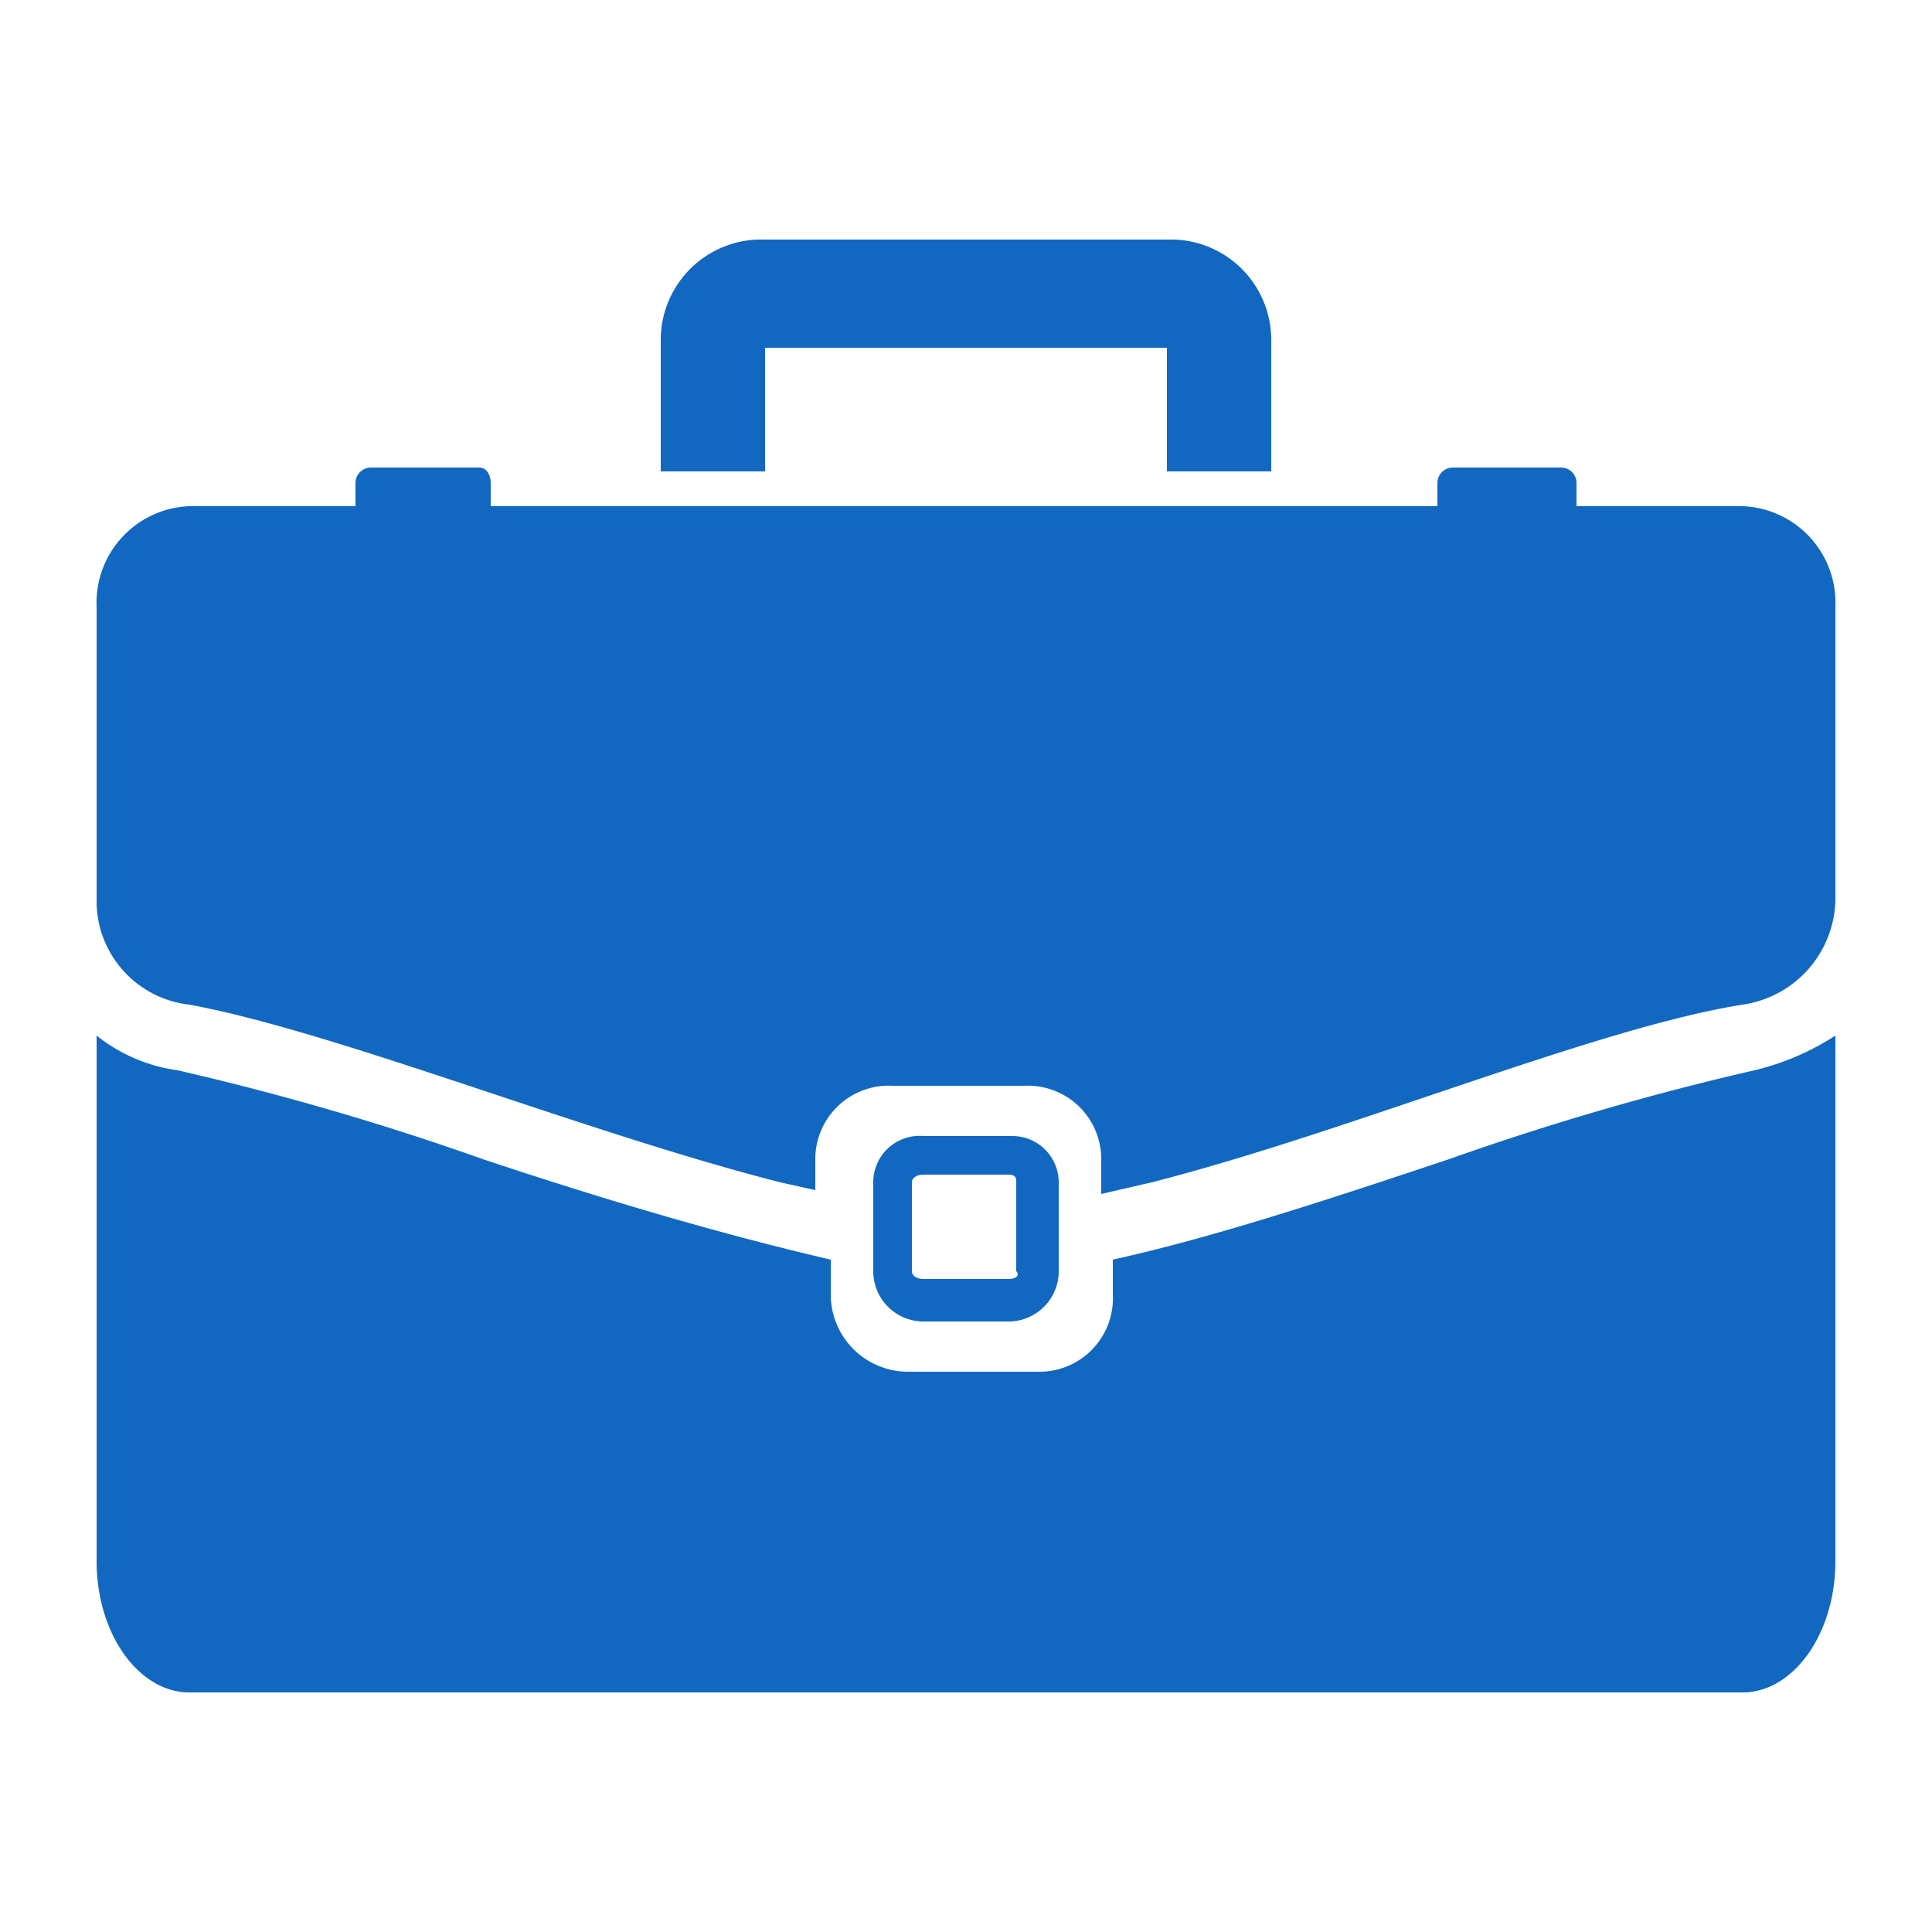
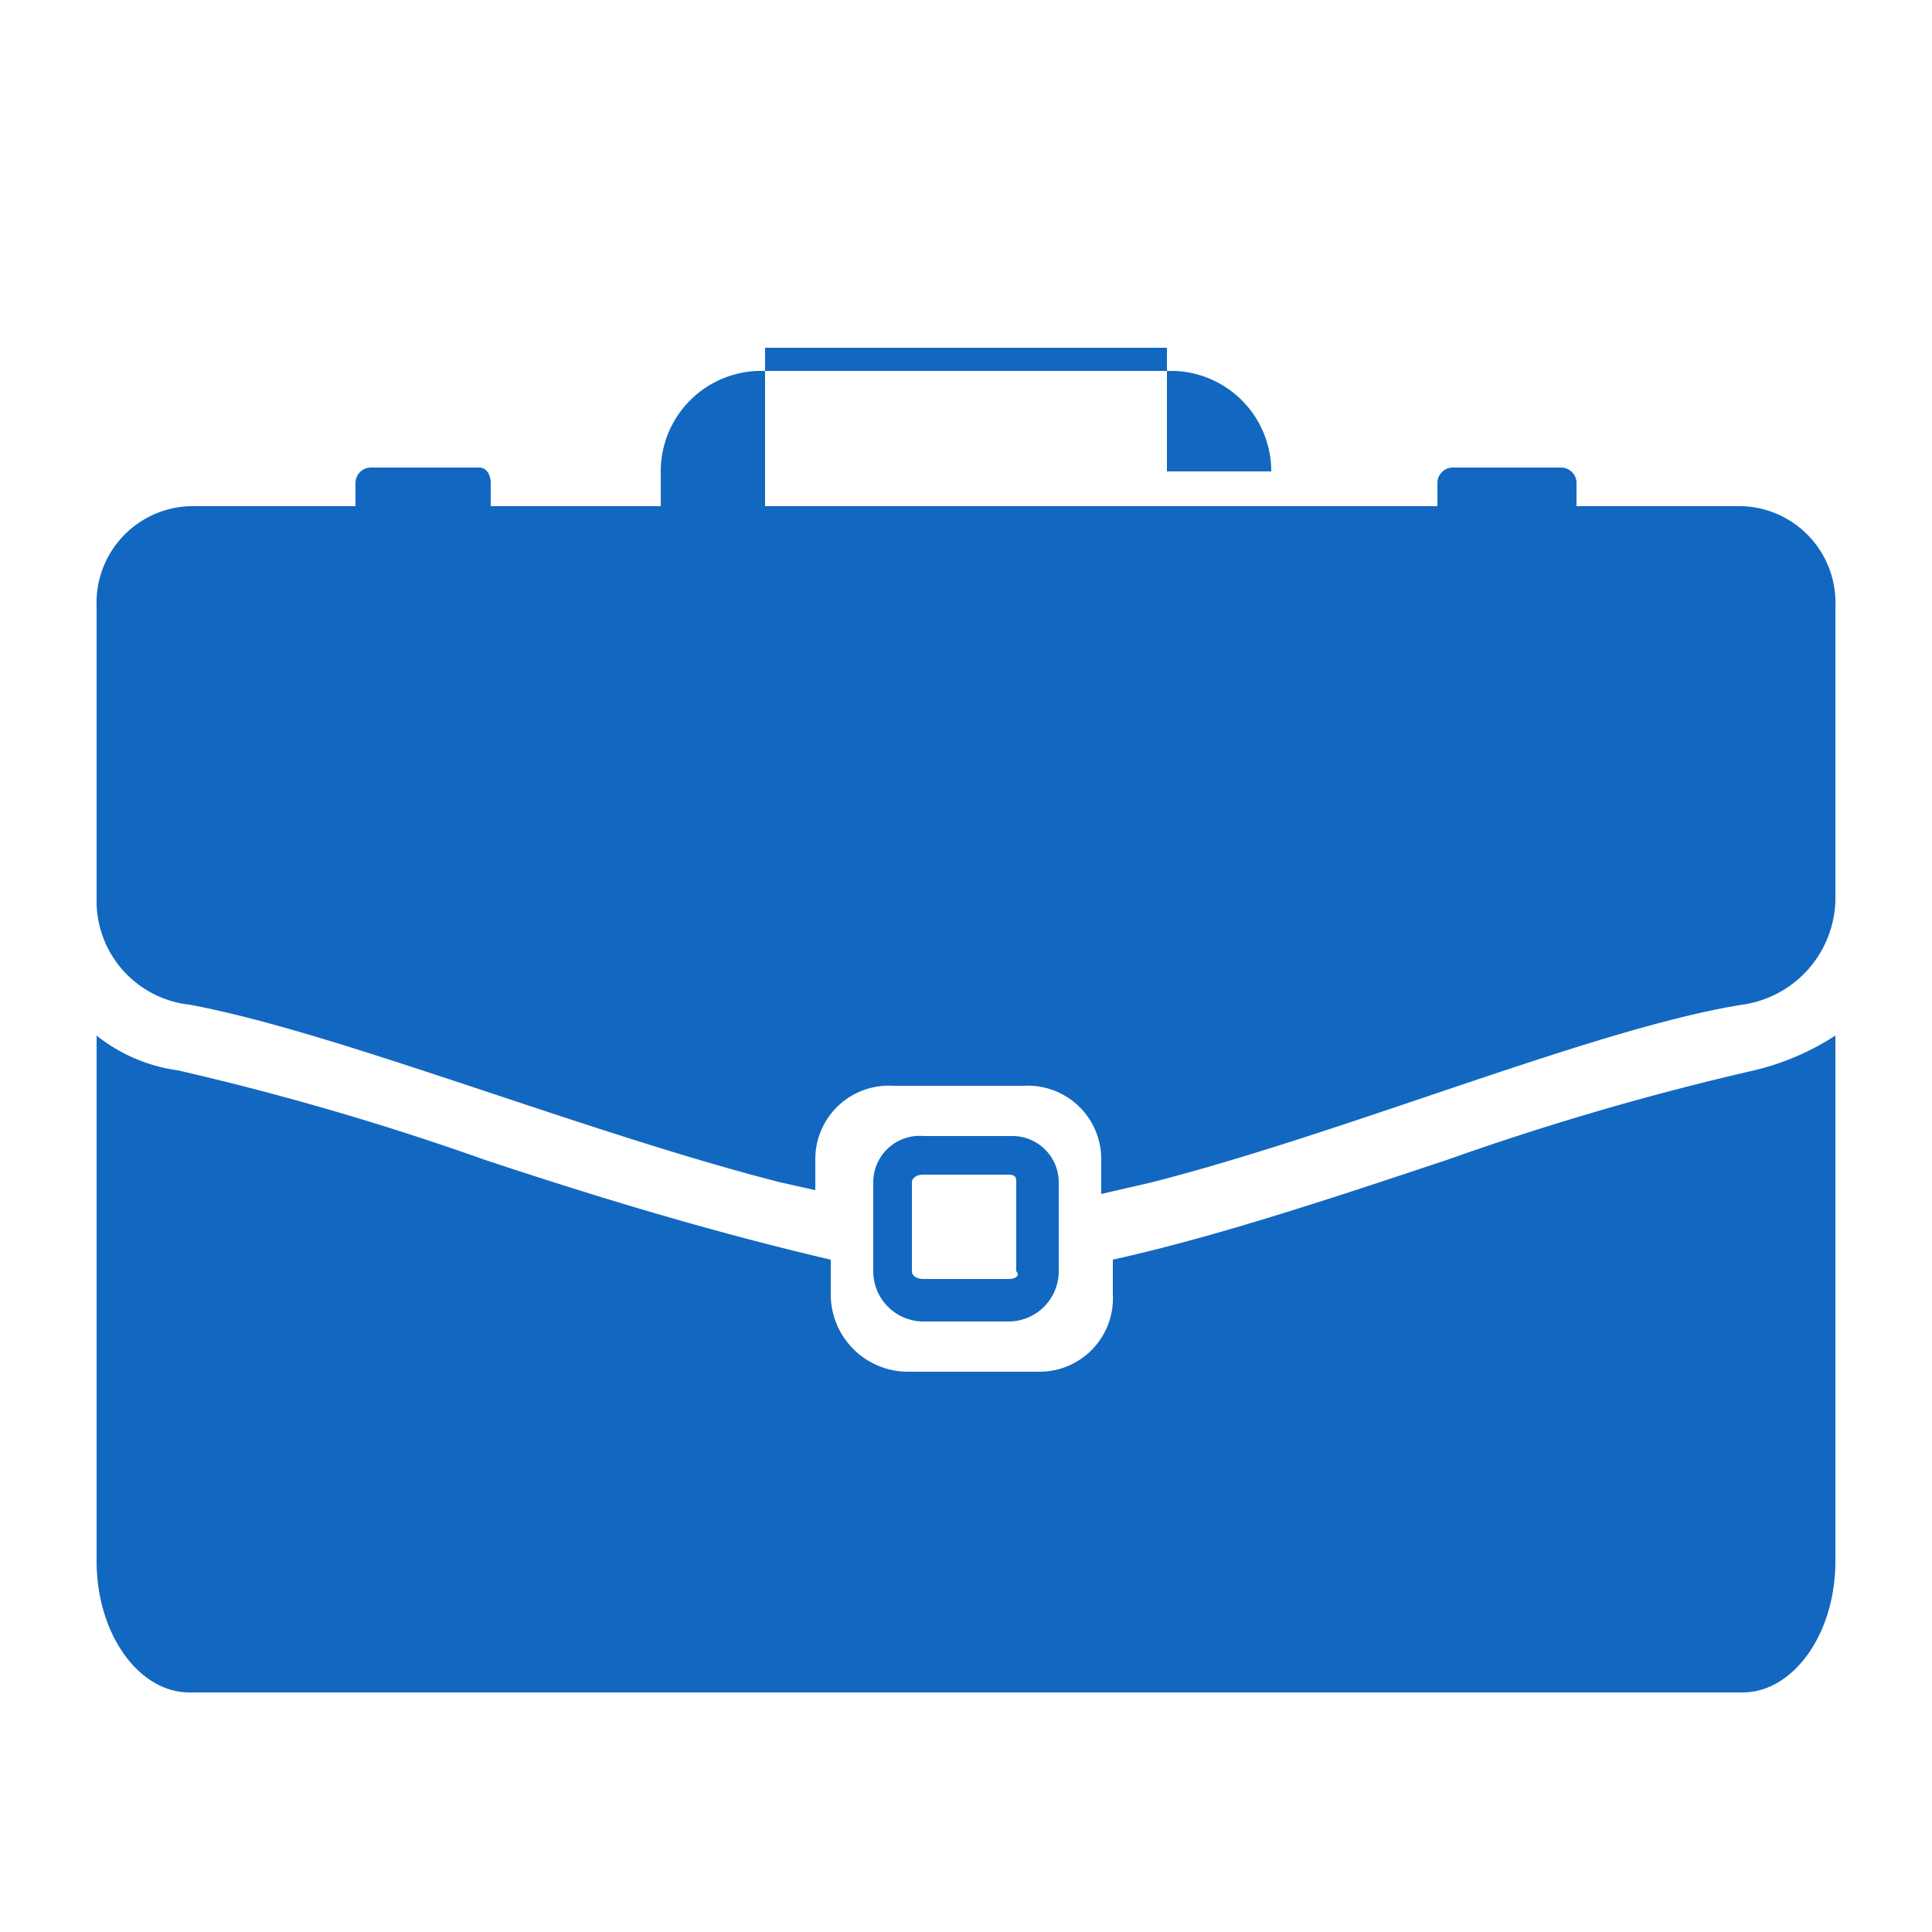
<svg xmlns="http://www.w3.org/2000/svg" viewBox="0 0 50 50" data-name="Layer 1" id="Layer_1">
  <defs>
    <style>.cls-1{fill:none;}.cls-2{fill:#1268c0;}</style>
  </defs>
-   <rect height="50" width="50" class="cls-1" />
-   <path d="M26.1,34.2a1.3,1.3,0,0,0,1.3-1.3h0V30.6a1.2,1.2,0,0,0-1.2-1.2H23.9a1.2,1.2,0,0,0-1.3,1.2h0v2.3a1.3,1.3,0,0,0,1.3,1.3h2.2Zm-2.5-1.3V30.6c0-.1.1-.2.3-.2h2.2c.2,0,.2.1.2.2v2.3c.1.1,0,.2-.2.2H23.9c-.2,0-.3-.1-.3-.2ZM37.5,30c-3,1-6,2-8.7,2.6v.9a1.9,1.9,0,0,1-1.9,2H23.5a2,2,0,0,1-2-2v-.9c-3-.7-6-1.6-9-2.6a71.5,71.5,0,0,0-7.9-2.3,4.3,4.3,0,0,1-2.1-.9V40.4c0,1.9,1.1,3.4,2.4,3.4H45.1c1.3,0,2.4-1.5,2.4-3.4V26.8a6.7,6.7,0,0,1-2.1.9A71.5,71.5,0,0,0,37.5,30Zm7.6-16.9H40.8v-.6a.4.4,0,0,0-.4-.4H37.6a.4.4,0,0,0-.4.4h0v.6H12.7v-.6c0-.2-.1-.4-.3-.4H9.6a.4.4,0,0,0-.4.4h0v.6H4.9a2.5,2.5,0,0,0-2.4,2.6v7.7A2.7,2.7,0,0,0,4.9,26c3.8.7,10.2,3.3,15.3,4.6l.9.2V30a1.9,1.9,0,0,1,2-1.9h3.4a1.9,1.9,0,0,1,2,1.9h0v.9l1.3-.3c5.1-1.3,11.5-4,15.3-4.6a2.8,2.8,0,0,0,2.4-2.7V15.7A2.5,2.5,0,0,0,45.1,13.1ZM19.8,9H30.2v3.2h2.7V8.8a2.6,2.6,0,0,0-2.5-2.6H19.6a2.6,2.6,0,0,0-2.5,2.6v3.4h2.7Z" class="cls-2" />
+   <path d="M26.1,34.2a1.3,1.3,0,0,0,1.3-1.3h0V30.6a1.2,1.2,0,0,0-1.2-1.2H23.9a1.2,1.2,0,0,0-1.3,1.2h0v2.3a1.3,1.3,0,0,0,1.3,1.3h2.2Zm-2.5-1.3V30.6c0-.1.1-.2.3-.2h2.2c.2,0,.2.1.2.2v2.3c.1.1,0,.2-.2.2H23.9c-.2,0-.3-.1-.3-.2ZM37.5,30c-3,1-6,2-8.7,2.6v.9a1.9,1.9,0,0,1-1.9,2H23.5a2,2,0,0,1-2-2v-.9c-3-.7-6-1.6-9-2.6a71.5,71.5,0,0,0-7.9-2.3,4.3,4.3,0,0,1-2.1-.9V40.4c0,1.9,1.1,3.4,2.4,3.4H45.1c1.3,0,2.4-1.5,2.4-3.4V26.8a6.7,6.7,0,0,1-2.1.9A71.5,71.5,0,0,0,37.5,30Zm7.6-16.9H40.8v-.6a.4.4,0,0,0-.4-.4H37.6a.4.4,0,0,0-.4.4h0v.6H12.7v-.6c0-.2-.1-.4-.3-.4H9.6a.4.4,0,0,0-.4.4h0v.6H4.9a2.5,2.5,0,0,0-2.4,2.6v7.7A2.7,2.7,0,0,0,4.9,26c3.8.7,10.2,3.3,15.3,4.6l.9.2V30a1.9,1.9,0,0,1,2-1.9h3.4a1.9,1.9,0,0,1,2,1.9h0v.9l1.3-.3c5.1-1.3,11.5-4,15.3-4.6a2.8,2.8,0,0,0,2.4-2.7V15.7A2.5,2.5,0,0,0,45.1,13.1ZM19.8,9H30.2v3.2h2.7a2.6,2.6,0,0,0-2.5-2.6H19.6a2.6,2.6,0,0,0-2.5,2.6v3.4h2.7Z" class="cls-2" />
</svg>